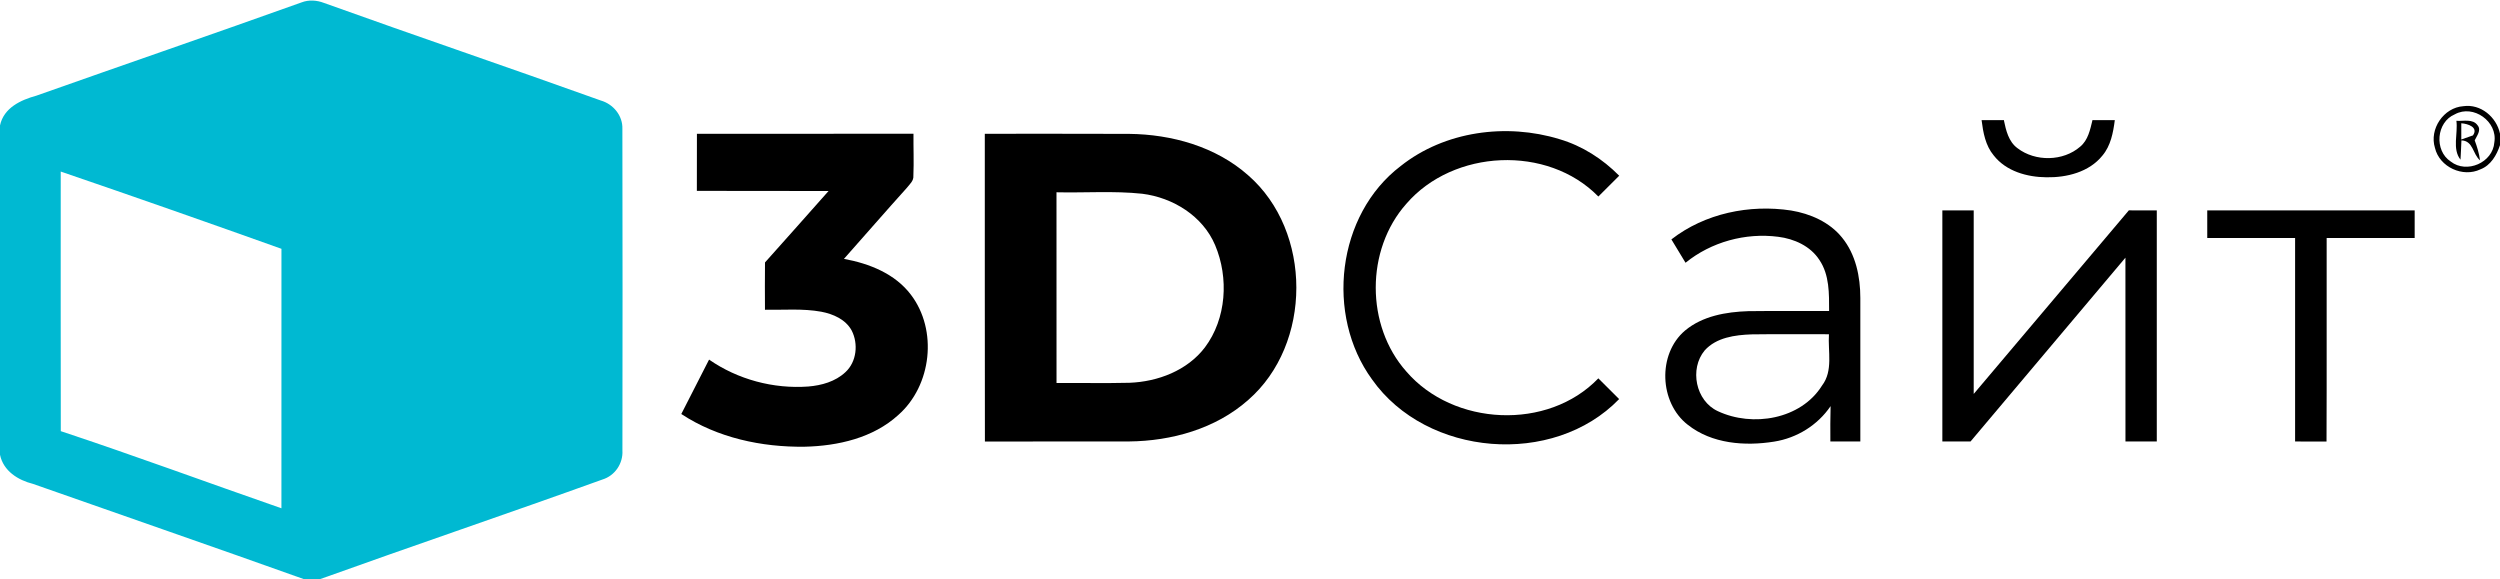
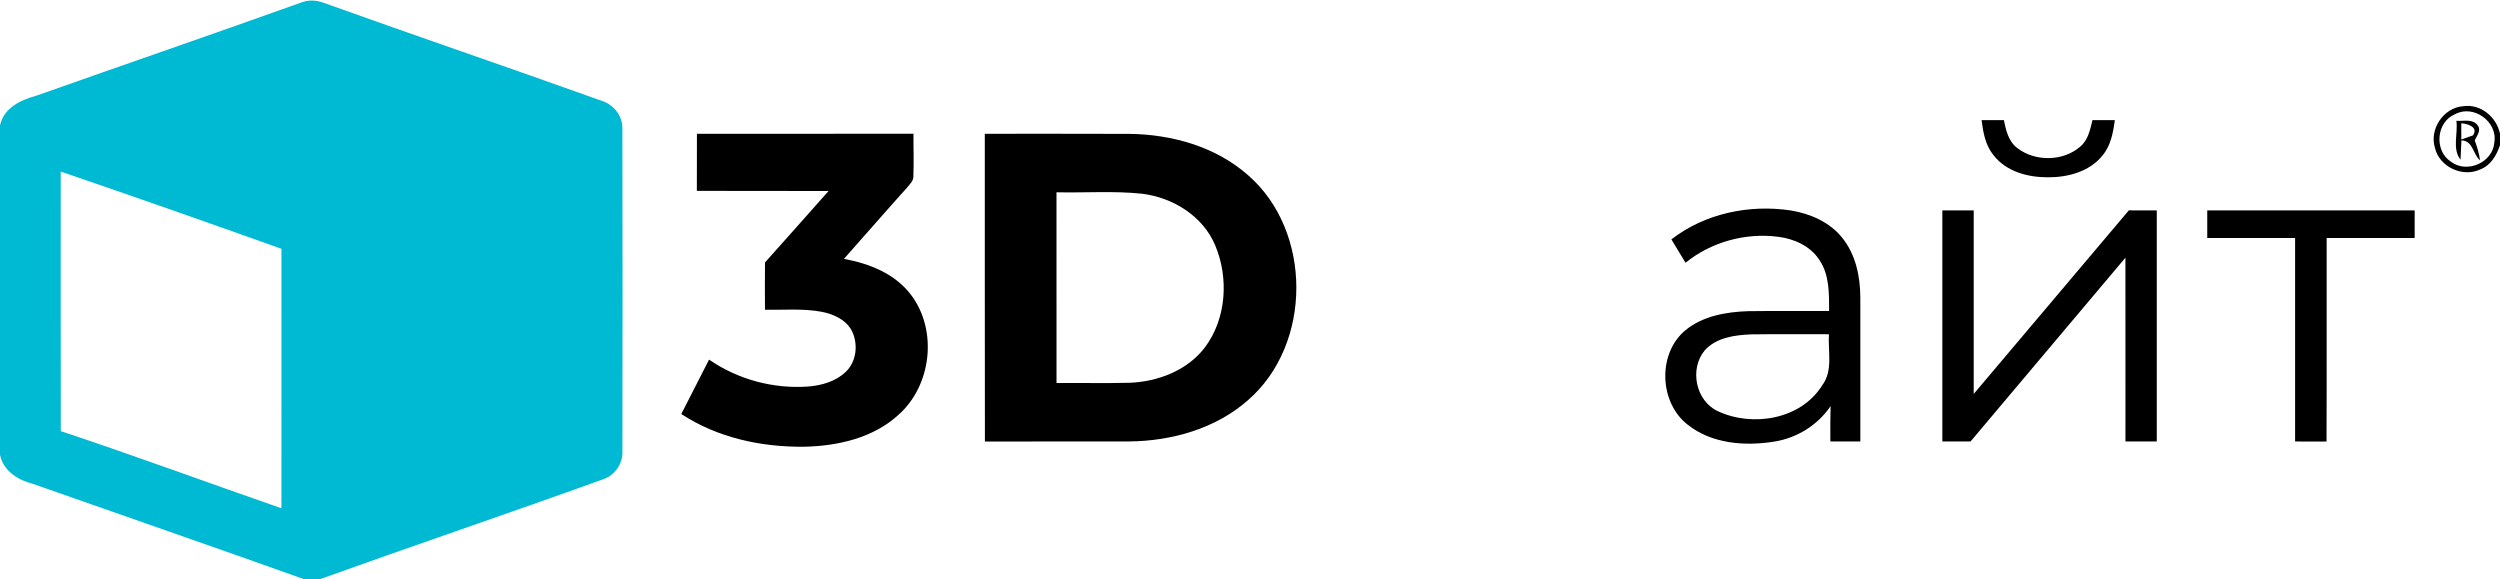
<svg xmlns="http://www.w3.org/2000/svg" width="755pt" height="175pt" viewBox="0 0 755 175" version="1.1">
  <path fill="#00b9d2" opacity="1.00" d=" M 10.99 28.89 C 37.67 19.45 64.44 10.26 91.08 0.72 C 93.26 -0.12 95.67 0.05 97.83 0.88 C 125.64 10.87 153.62 20.37 181.43 30.35 C 185.20 31.43 188.11 34.93 187.96 38.94 C 188.04 71.30 188.01 103.68 187.97 136.05 C 188.20 139.98 185.70 143.67 181.92 144.82 C 153.48 155.07 124.83 164.77 96.37 175.00 L 92.06 175.00 C 64.75 165.24 37.34 155.77 9.98 146.14 C 5.44 145.00 1.02 142.25 0.00 137.34 L 0.00 37.88 C 1.14 32.55 6.25 30.20 10.99 28.89 M 18.34 51.81 C 18.34 77.94 18.31 104.07 18.36 130.21 C 40.69 137.61 62.77 145.78 84.99 153.50 C 85.01 127.38 85.00 101.26 85.00 75.14 C 62.83 67.22 40.61 59.42 18.34 51.81 Z" />
  <path fill="#000000" opacity="1.00" d=" M 735.36 44.68 C 733.58 38.99 737.96 32.48 743.93 32.07 C 749.18 31.32 753.94 35.34 755.00 40.36 L 755.00 43.83 C 753.99 46.86 752.23 49.94 749.09 51.14 C 743.77 53.69 736.72 50.45 735.36 44.68 M 741.37 34.52 C 735.75 36.85 735.06 45.49 740.13 48.79 C 744.93 52.55 752.85 49.11 753.29 43.00 C 754.36 36.73 746.95 31.42 741.37 34.52 Z" />
  <path fill="#000000" opacity="1.00" d=" M 598.44 36.29 C 600.68 36.27 602.92 36.27 605.16 36.27 C 605.81 39.36 606.57 42.77 609.29 44.76 C 614.67 48.88 623.08 48.76 628.22 44.29 C 630.62 42.30 631.23 39.14 631.93 36.27 C 634.17 36.27 636.42 36.27 638.67 36.29 C 638.18 40.06 637.45 44.01 634.92 47.00 C 630.91 51.98 624.16 53.65 618.02 53.54 C 612.18 53.49 605.85 51.73 602.11 46.95 C 599.61 43.97 598.91 40.03 598.44 36.29 Z" />
  <path fill="#000000" opacity="1.00" d=" M 741.83 36.48 C 743.94 36.66 746.78 35.79 748.22 37.83 C 749.46 39.32 747.99 41.01 747.36 42.39 C 748.09 44.34 748.70 46.34 748.97 48.42 C 746.74 46.55 746.93 42.51 743.35 42.40 C 743.26 44.34 743.20 46.28 743.07 48.22 C 740.51 45.00 742.35 40.29 741.83 36.48 M 743.31 37.23 C 743.31 38.45 743.31 40.90 743.31 42.13 C 744.19 41.82 745.95 41.20 746.83 40.89 C 748.58 38.40 745.23 37.35 743.31 37.23 Z" />
  <path fill="#000000" opacity="1.00" d=" M 210.47 40.41 C 232.27 40.38 254.07 40.41 275.87 40.39 C 275.83 44.61 276.02 48.84 275.84 53.06 C 275.99 54.62 274.69 55.66 273.83 56.77 C 267.45 63.85 261.20 71.05 254.87 78.18 C 262.48 79.57 270.28 82.64 275.09 89.00 C 283.25 99.71 281.37 116.44 271.30 125.31 C 263.68 132.28 253.04 134.68 242.97 134.91 C 230.01 135.07 216.69 132.23 205.75 125.03 C 208.54 119.55 211.35 114.08 214.14 108.60 C 222.81 114.61 233.56 117.49 244.07 116.73 C 248.11 116.40 252.29 115.24 255.31 112.40 C 258.72 109.29 259.27 103.81 257.20 99.80 C 255.38 96.46 251.61 94.82 248.03 94.14 C 242.42 93.12 236.69 93.64 231.02 93.55 C 230.99 88.79 230.98 84.02 231.03 79.26 C 237.47 72.10 243.83 64.87 250.23 57.68 C 236.97 57.63 223.71 57.71 210.45 57.64 C 210.48 51.90 210.47 46.15 210.47 40.41 Z" />
  <path fill="#000000" opacity="1.00" d=" M 297.41 40.40 C 311.93 40.42 326.44 40.36 340.96 40.43 C 353.85 40.56 367.18 44.27 376.97 52.96 C 396.35 69.85 396.34 103.95 376.94 120.81 C 367.14 129.49 353.82 133.20 340.93 133.32 C 326.43 133.36 311.93 133.30 297.44 133.34 C 297.38 102.36 297.43 71.38 297.41 40.40 M 319.06 58.07 C 319.06 77.27 319.05 96.47 319.07 115.67 C 326.41 115.61 333.76 115.78 341.10 115.60 C 349.67 115.28 358.55 111.91 363.87 104.93 C 370.41 96.23 371.14 83.91 366.97 74.04 C 363.25 65.23 354.22 59.66 344.94 58.51 C 336.35 57.60 327.68 58.27 319.06 58.07 Z" />
-   <path fill="#000000" opacity="1.00" d=" M 423.01 50.14 C 436.30 39.59 454.95 37.11 470.98 42.03 C 477.84 44.05 483.99 48.00 489.00 53.07 C 486.90 55.17 484.80 57.26 482.70 59.35 C 467.35 43.67 438.92 45.06 424.70 61.56 C 412.40 75.42 412.40 98.33 424.70 112.18 C 438.91 128.70 467.46 130.13 482.70 114.26 C 484.79 116.35 486.89 118.43 488.98 120.52 C 469.09 141.10 430.83 137.94 414.36 114.59 C 400.22 95.19 403.67 64.86 423.01 50.14 Z" />
  <path fill="#000000" opacity="1.00" d=" M 504.76 72.30 C 514.87 64.43 528.36 61.66 540.90 63.57 C 546.71 64.53 552.53 67.07 556.30 71.75 C 560.44 76.83 561.82 83.56 561.82 89.98 C 561.84 104.43 561.81 118.88 561.82 133.33 C 558.80 133.33 555.78 133.33 552.77 133.33 C 552.75 129.77 552.74 126.21 552.84 122.65 C 548.93 128.41 542.66 132.29 535.79 133.37 C 526.95 134.79 516.97 134.03 509.72 128.29 C 501.10 121.63 500.51 106.91 508.88 99.83 C 514.16 95.42 521.29 94.19 527.98 93.97 C 536.11 93.86 544.25 93.97 552.39 93.93 C 552.39 88.70 552.52 83.02 549.46 78.51 C 546.75 74.31 541.84 72.11 537.02 71.51 C 527.13 70.23 516.78 73.06 509.03 79.35 C 507.60 77.00 506.17 74.65 504.76 72.30 M 514.81 105.83 C 510.16 111.42 512.08 121.08 518.78 124.17 C 529.24 129.08 543.86 126.69 550.26 116.43 C 553.66 111.97 552.00 106.10 552.34 100.94 C 544.55 100.97 536.77 100.86 528.98 100.98 C 523.98 101.16 518.34 101.90 514.81 105.83 Z" />
  <path fill="#000000" opacity="1.00" d=" M 586.59 63.54 C 589.74 63.53 592.90 63.53 596.06 63.54 C 596.06 82.01 596.06 100.49 596.06 118.97 C 611.69 100.50 627.28 82.00 642.91 63.53 C 645.72 63.53 648.53 63.53 651.35 63.54 C 651.35 86.80 651.35 110.07 651.35 133.33 C 648.19 133.33 645.04 133.33 641.89 133.33 C 641.88 114.83 641.88 96.33 641.88 77.82 C 626.28 96.32 610.71 114.84 595.10 133.33 C 592.26 133.33 589.42 133.33 586.59 133.33 C 586.59 110.07 586.58 86.80 586.59 63.54 Z" />
  <path fill="#000000" opacity="1.00" d=" M 666.59 63.54 C 687.47 63.53 708.35 63.53 729.23 63.54 C 729.23 66.31 729.23 69.09 729.23 71.87 C 720.37 71.87 711.51 71.86 702.65 71.87 C 702.62 92.36 702.70 112.86 702.61 133.35 C 699.44 133.33 696.28 133.33 693.12 133.33 C 693.12 112.84 693.12 92.36 693.12 71.87 C 684.27 71.86 675.43 71.87 666.59 71.87 C 666.58 69.09 666.58 66.31 666.59 63.54 Z" />
</svg>